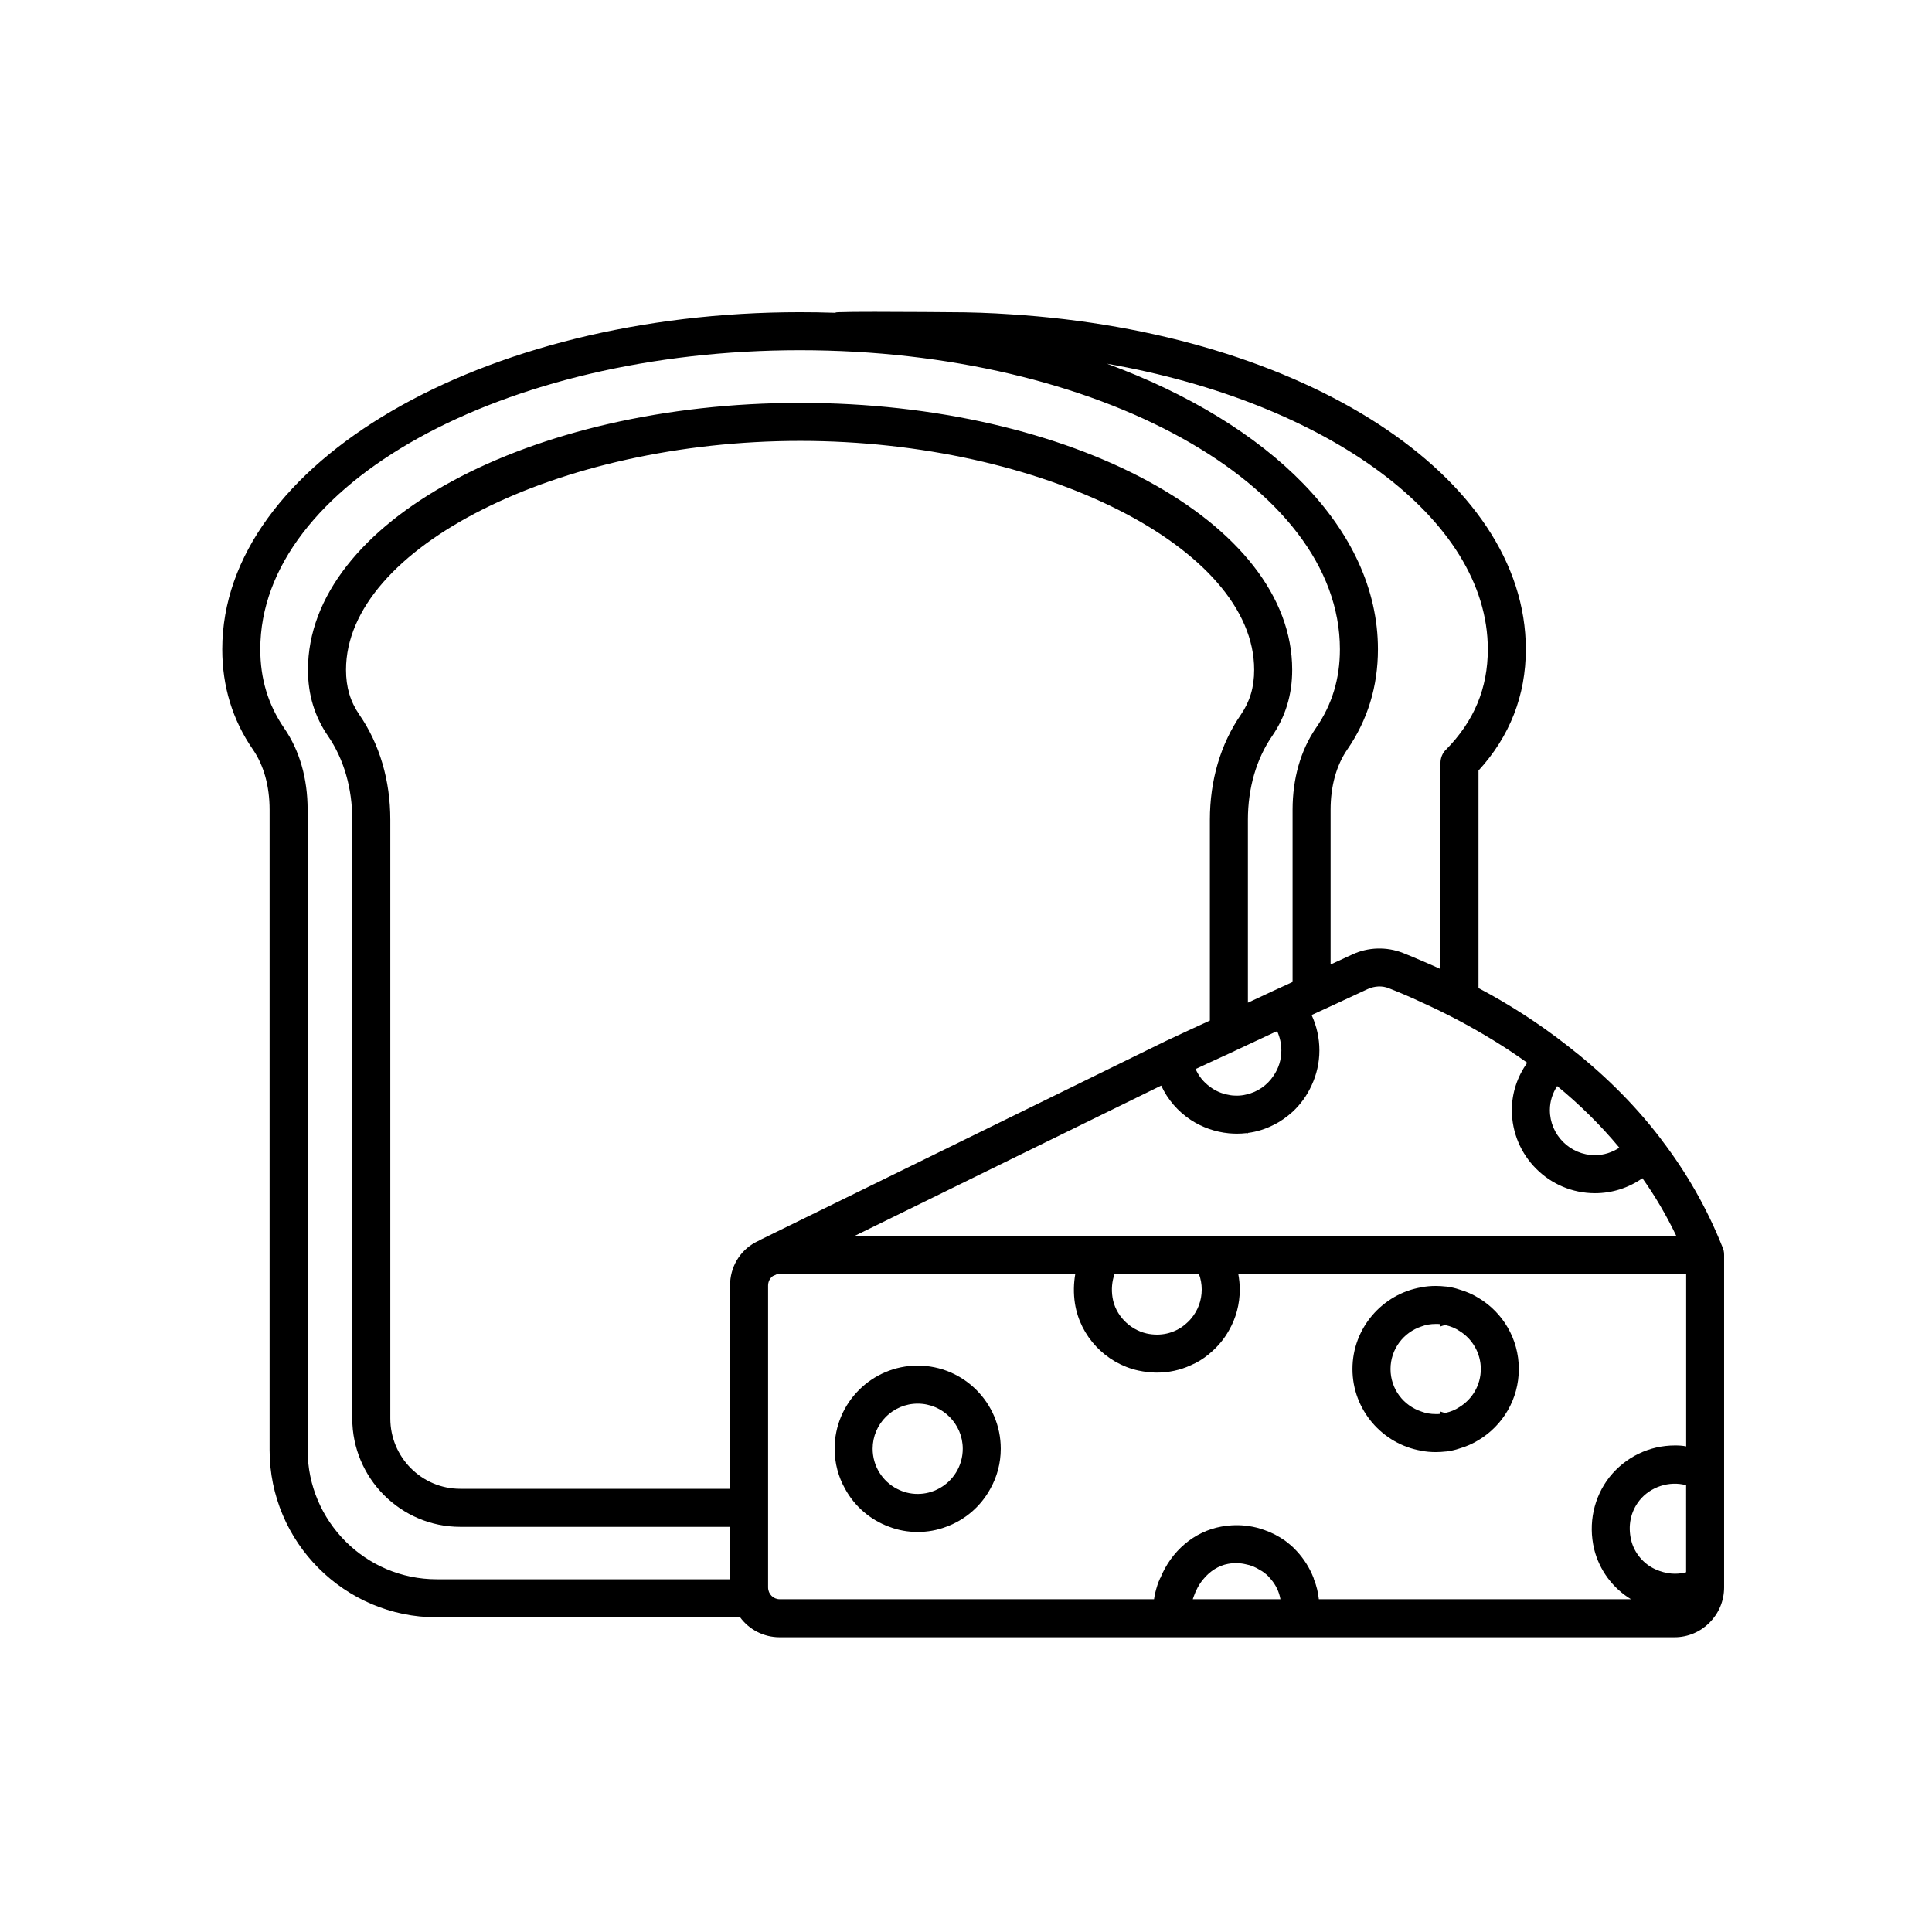
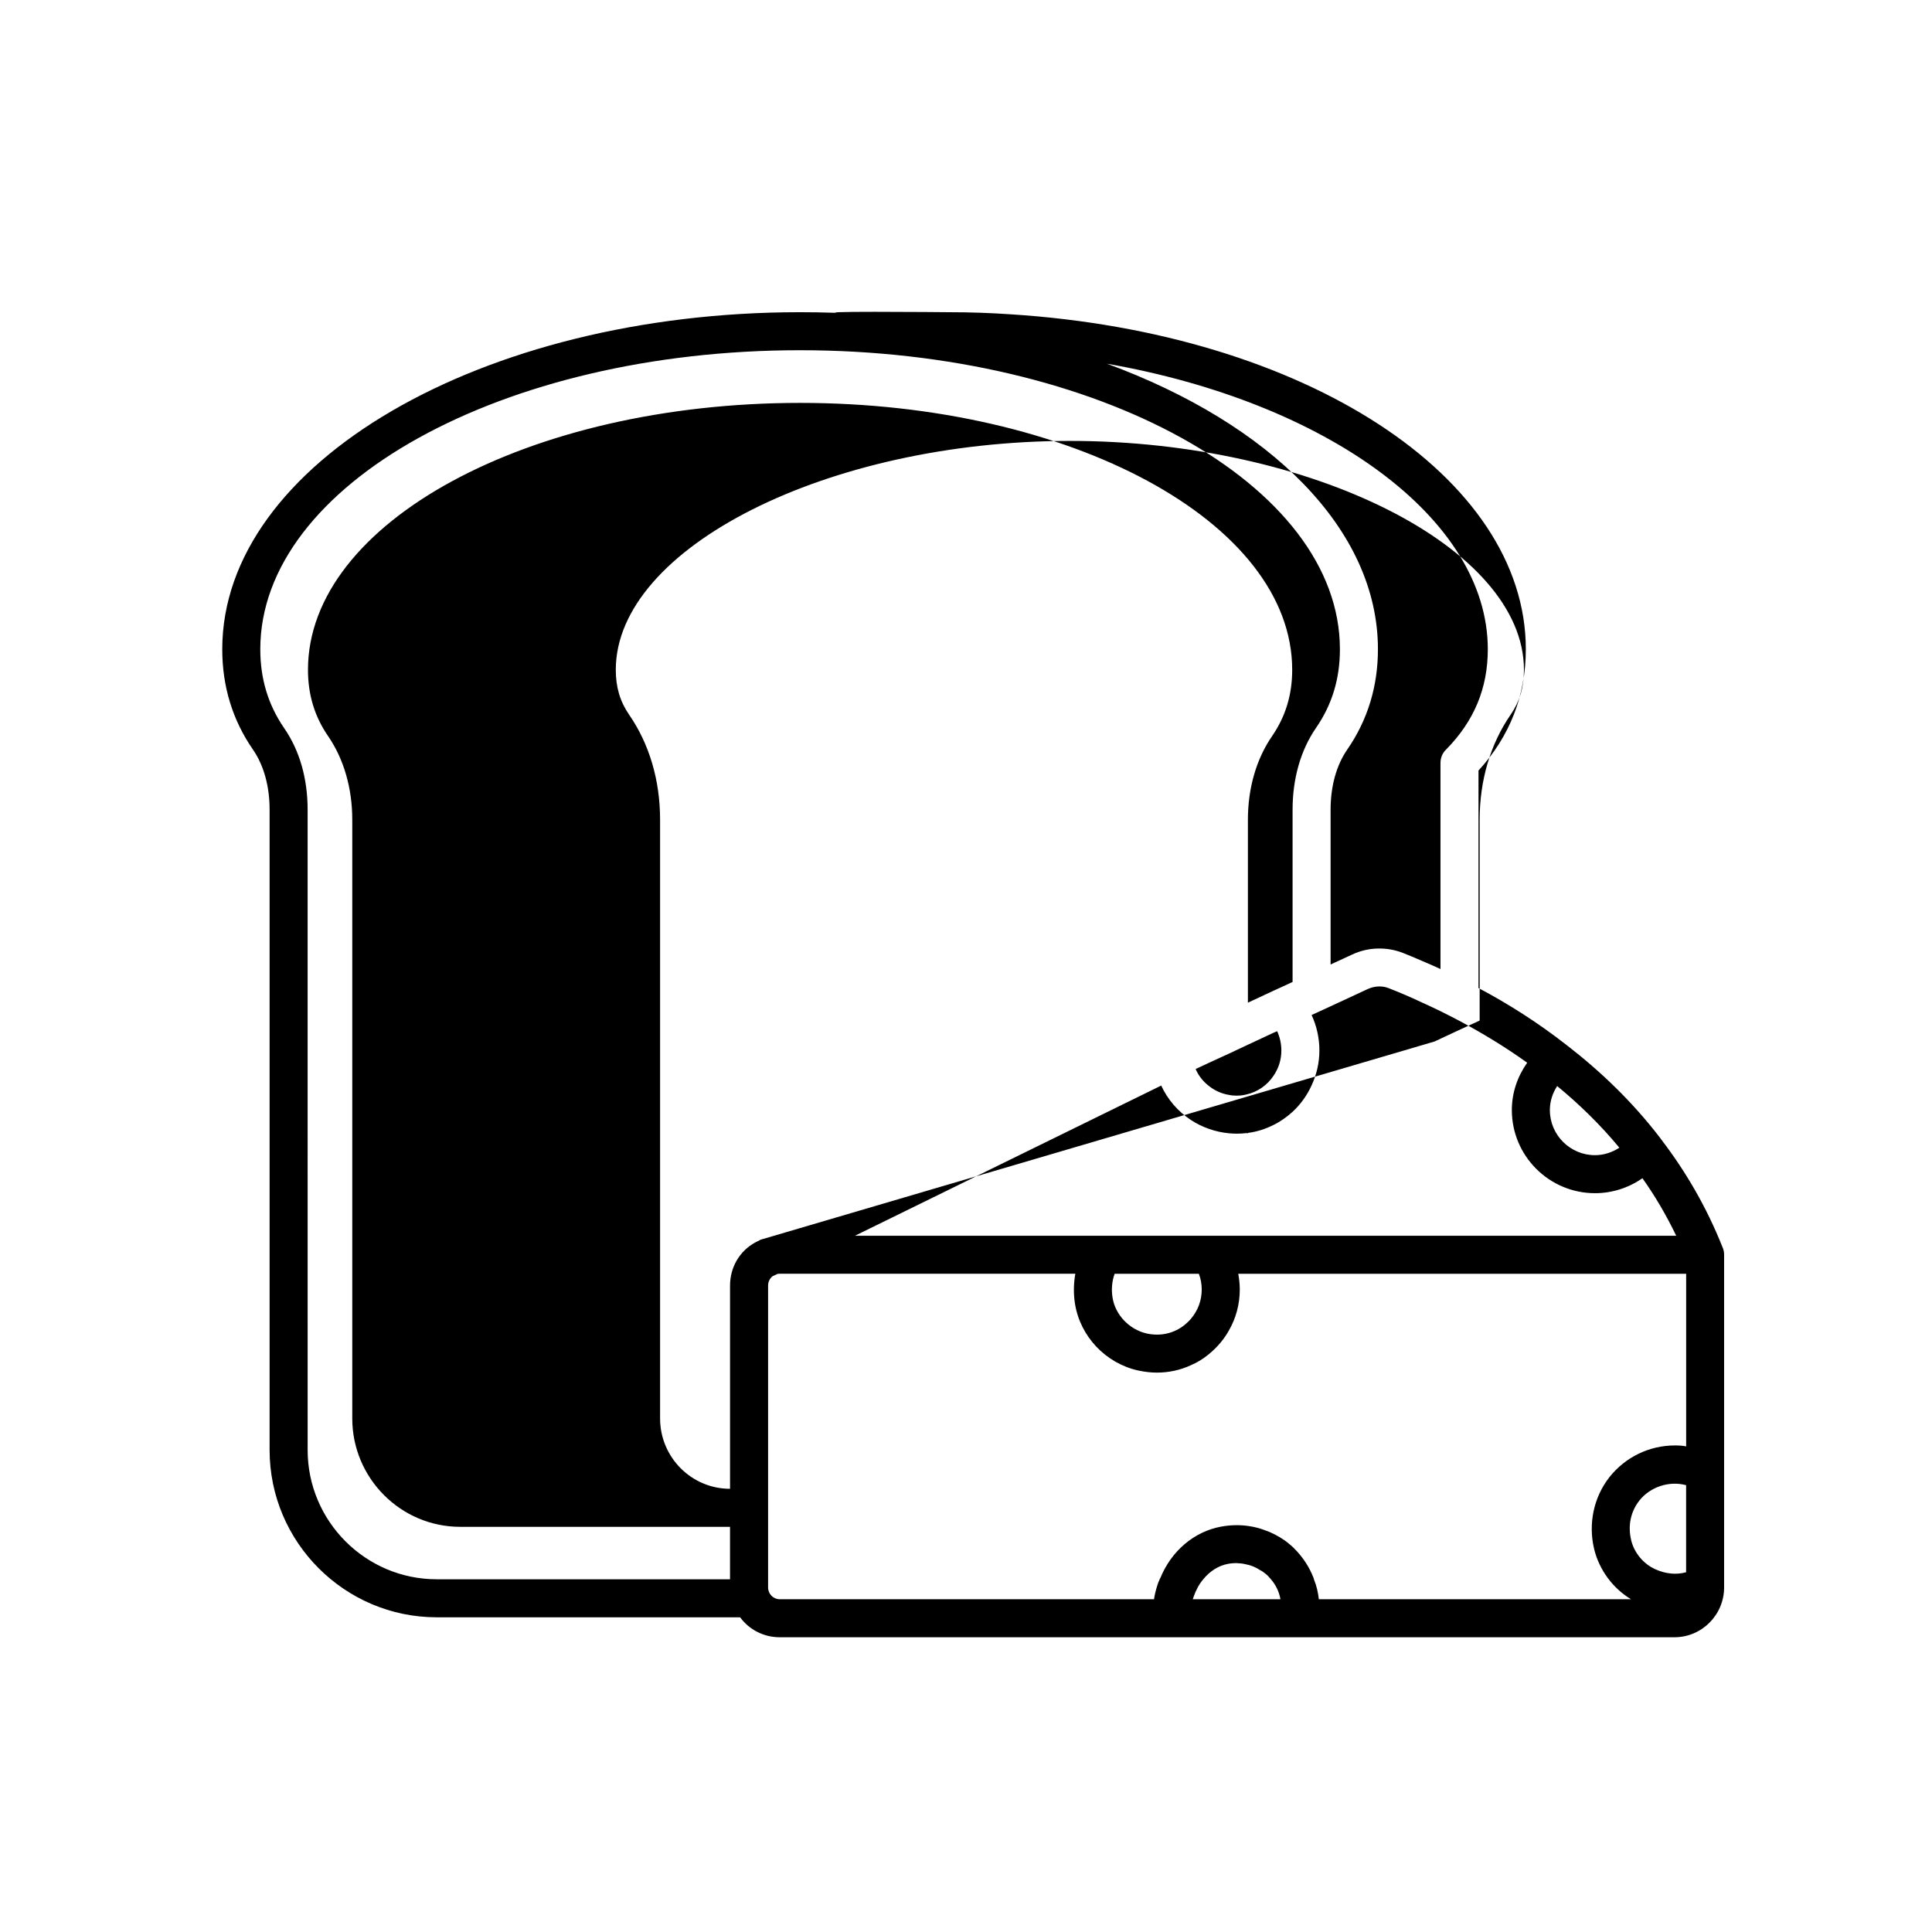
<svg xmlns="http://www.w3.org/2000/svg" fill="#000000" width="800px" height="800px" version="1.1" viewBox="144 144 512 512">
  <g>
-     <path d="m600.46 474.46c-4.223-10.602-9.703-19.945-15.996-28.203-0.016-0.023-0.035-0.039-0.051-0.066-0.145-0.195-0.281-0.406-0.434-0.598-7.356-9.621-15.871-17.734-24.738-24.586-7.656-5.996-15.617-11.035-23.426-15.164v-57.637c8.312-9.07 12.543-19.902 12.543-32.145 0-45.645-58.543-83.832-136.58-88.77-5.141-0.352-10.531-0.555-16.523-0.555l-6.297-0.051c-8.113-0.051-19.195-0.102-22.773 0.051-0.352 0-0.656 0.051-0.957 0.152h-0.051c-3.023-0.102-6.098-0.152-9.168-0.152-84.387 0-153.11 40.055-153.11 89.324 0 9.824 2.719 18.742 8.113 26.551 2.922 4.231 4.434 9.773 4.434 15.973v169.68c0 24.434 19.902 44.336 44.285 44.336h80.406c2.367 3.223 6.195 5.289 10.48 5.289h237.14c7.254 0 13.148-5.945 13.148-13.199v-88.168c0.004-0.758-0.148-1.41-0.449-2.066zm-9.625 86.203c-2.57 0.707-5.34 0.453-8.062-0.754-3.223-1.41-5.691-4.383-6.5-7.758-0.906-3.828-0.152-7.508 2.168-10.48 2.922-3.68 7.961-5.289 12.395-4.082zm-17.688-112.51c-1.91 1.238-4.109 1.98-6.457 1.98-6.594 0-11.961-5.367-11.961-11.961 0-2.312 0.727-4.484 1.934-6.359 5.844 4.805 11.438 10.25 16.484 16.34zm-24.48-22.559c0.02 0.012 0.035 0.023 0.055 0.039-2.57 3.637-4.07 7.945-4.07 12.539 0 12.152 9.883 22.035 22.035 22.035 4.586 0 8.926-1.422 12.57-3.969 3.371 4.731 6.34 9.812 8.957 15.25h-123.59-0.102-93.953l81.164-39.801c1.715 3.727 4.434 6.852 7.859 9.117 2.922 1.914 6.398 3.176 10.078 3.527 0.707 0.051 1.359 0.102 2.066 0.102 0.906 0 1.762-0.051 2.621-0.152 0.102 0.051 0.25 0.051 0.352 0.051v-0.102c2.418-0.301 4.734-1.059 6.801-2.117 1.863-0.906 3.527-2.117 5.039-3.477 2.117-1.965 3.828-4.332 5.039-7.004 1.309-2.82 2.066-5.945 2.066-9.27 0-3.223-0.707-6.449-2.066-9.371l5.039-2.316 9.875-4.586c1.812-0.805 3.828-0.906 5.543-0.203 2.82 1.109 5.691 2.316 8.664 3.727 3.273 1.461 6.648 3.125 10.078 4.938 5.938 3.184 11.984 6.809 17.879 11.043zm-86.199 60.152c0 2.871-1.008 5.594-2.871 7.758-0.504 0.605-1.059 1.109-1.664 1.613-2.82 2.266-6.398 3.074-10.078 2.266-4.586-1.059-8.312-4.938-9.02-9.523-0.352-2.168-0.152-4.332 0.555-6.297h22.32c0.504 1.312 0.758 2.723 0.758 4.184zm-116.94-13.199-0.051 0.051c-0.051 0-0.102 0.051-0.203 0.102l-0.805 0.402c-0.102 0.051-0.203 0.102-0.301 0.152-4.18 2.266-6.699 6.602-6.699 11.438v53.855h-71.492c-10.227 0-18.539-8.363-18.539-18.641v-158.65c0-10.43-2.82-20.051-8.211-27.859-2.418-3.527-3.527-7.305-3.527-11.891 0-32.344 56.227-60.66 120.36-60.66 64.086 0.004 120.31 28.316 120.31 60.66 0 4.586-1.109 8.363-3.527 11.891-5.391 7.809-8.211 17.434-8.211 27.859v53.203l-5.039 2.316-6.801 3.176c-0.051 0-0.051 0.051-0.102 0.051zm135.98-54.863 0.957-0.402c0.707 1.562 1.109 3.324 1.109 5.09 0 2.519-0.754 4.785-2.066 6.699-1.664 2.519-4.231 4.332-7.254 4.988-0.805 0.203-1.664 0.301-2.519 0.301-0.707 0-1.41-0.051-2.066-0.203-1.863-0.301-3.578-1.059-5.039-2.168-1.664-1.211-2.973-2.82-3.777-4.684l3.777-1.762 5.039-2.316 5.039-2.367zm56.777-101.62c0 10.328-3.629 19.043-11.082 26.602-0.957 0.906-1.461 2.215-1.461 3.527v54.613c-1.715-0.805-3.375-1.512-5.039-2.215-1.664-0.754-3.324-1.41-4.938-2.066-4.281-1.664-9.219-1.562-13.453 0.453l-5.691 2.621v-41.012c0-6.195 1.512-11.738 4.434-15.973 5.391-7.809 8.113-16.727 8.113-26.551 0-31.84-28.668-59.801-71.793-75.672 58.289 10.227 100.91 41.012 100.91 75.672zm-278.55 246.46c-18.844 0-34.207-15.367-34.207-34.258l-0.004-169.68c0-8.262-2.117-15.719-6.246-21.664-4.231-6.195-6.297-13.047-6.297-20.859 0-43.68 64.184-79.25 143.03-79.25 78.898 0 143.08 35.57 143.08 79.25 0 7.809-2.066 14.66-6.348 20.859-4.082 5.945-6.195 13.453-6.195 21.664v45.645l-4.484 2.066-0.555 0.25-6.801 3.176v-48.465c0-8.363 2.215-16.07 6.398-22.168 3.578-5.188 5.34-10.984 5.34-17.582 0-39.047-58.492-70.734-130.39-70.734-71.945 0-130.44 31.691-130.44 70.734 0 6.602 1.762 12.395 5.34 17.582 4.18 6.098 6.398 13.805 6.398 22.168v158.65c0 15.82 12.848 28.719 28.617 28.719h71.492v13.906h-38.492zm212.61 5.289h-12.242c0.051-0.203 0.152-0.402 0.203-0.605 0.605-1.762 1.461-3.375 2.57-4.684 1.762-2.168 4.082-3.629 6.551-4.082 1.613-0.301 3.223-0.25 4.684 0.102 1.41 0.25 2.719 0.805 3.93 1.613 0.453 0.203 0.805 0.504 1.211 0.805 0.605 0.453 1.109 1.008 1.562 1.562 1.309 1.512 2.168 3.324 2.519 5.289zm39.199 0h-18.035c-0.203-1.812-0.605-3.578-1.309-5.289 0-0.152-0.102-0.352-0.152-0.504-1.008-2.57-2.519-4.938-4.434-7.004-0.605-0.656-1.211-1.258-1.914-1.812-0.402-0.352-0.805-0.656-1.211-0.957-1.664-1.152-3.477-2.117-5.391-2.769-1.359-0.504-2.769-0.855-4.18-1.059-2.367-0.352-4.836-0.301-7.305 0.152-7.152 1.309-13.199 6.449-16.121 13.652-0.102 0.051-0.152 0.203-0.152 0.301-0.25 0.504-0.453 1.008-0.605 1.512-0.453 1.41-0.754 2.672-0.906 3.777h-99.203c-1.715 0-3.074-1.41-3.074-3.125v-80.004c0-1.008 0.453-1.914 1.258-2.519 0.051 0 0.102-0.051 0.152-0.051l0.957-0.453c0.051-0.051 0.051-0.051 0.102-0.051 0.152-0.051 0.352-0.051 0.605-0.051h78.344c-0.453 2.57-0.504 5.238-0.102 7.859 1.359 8.715 8.113 15.871 16.777 17.785 1.664 0.352 3.324 0.555 4.938 0.555 3.125 0 6.195-0.656 9.02-1.965 1.664-0.707 3.223-1.664 4.637-2.82 0.152-0.102 0.301-0.25 0.402-0.352 2.066-1.715 3.777-3.777 5.039-6.047 1.863-3.223 2.871-6.953 2.871-10.832 0-1.41-0.152-2.82-0.402-4.18h118.7v45.746c-0.957-0.203-1.965-0.25-2.973-0.25-6.801 0-13.098 3.074-17.332 8.363-4.18 5.34-5.691 12.293-4.082 19.094 1.359 5.543 4.938 10.379 9.773 13.301z" />
-     <path d="m387.2 505.9c-12.141 0-22.016 9.875-22.016 22.016 0 3.879 1.008 7.508 2.769 10.629 2.519 4.637 6.699 8.262 11.738 10.078 2.367 0.906 4.887 1.359 7.508 1.359s5.141-0.453 7.508-1.359c5.039-1.812 9.219-5.441 11.738-10.078 1.762-3.125 2.769-6.75 2.769-10.629 0-12.141-9.875-22.016-22.016-22.016zm0 34.008c-2.016 0-3.879-0.504-5.492-1.359-3.828-1.965-6.449-5.996-6.449-10.629 0-6.551 5.34-11.941 11.941-11.941s11.941 5.391 11.941 11.941c0 4.637-2.621 8.664-6.449 10.629-1.613 0.855-3.477 1.359-5.492 1.359z" />
-     <path d="m535.82 487.96c-1.562-0.957-3.273-1.715-5.039-2.215-1.16-0.402-2.316-0.656-3.578-0.805h-0.102c-0.855-0.102-1.715-0.152-2.621-0.152-1.309 0-2.57 0.102-3.777 0.352-10.379 1.762-18.289 10.832-18.289 21.664 0 10.832 7.91 19.902 18.289 21.664 1.211 0.25 2.469 0.352 3.777 0.352 0.906 0 1.762-0.051 2.621-0.152h0.102c1.258-0.152 2.418-0.402 3.578-0.805 1.762-0.504 3.477-1.258 5.039-2.215 6.398-3.828 10.68-10.832 10.68-18.844 0.004-8.012-4.281-15.016-10.68-18.844zm-5.035 28.918c-1.109 0.754-2.367 1.258-3.727 1.562-0.453-0.051-0.906-0.203-1.309-0.352v0.605c-0.402 0.051-0.855 0.051-1.258 0.051-1.309 0-2.621-0.203-3.777-0.656-4.785-1.562-8.211-5.996-8.211-11.285 0-5.238 3.426-9.723 8.211-11.285 1.16-0.453 2.469-0.656 3.777-0.656 0.402 0 0.855 0 1.258 0.051v0.605c0.402-0.152 0.855-0.301 1.309-0.352 1.359 0.301 2.621 0.805 3.727 1.562 3.375 2.066 5.644 5.844 5.644 10.078-0.004 4.277-2.269 8.004-5.644 10.07z" />
+     <path d="m600.46 474.46c-4.223-10.602-9.703-19.945-15.996-28.203-0.016-0.023-0.035-0.039-0.051-0.066-0.145-0.195-0.281-0.406-0.434-0.598-7.356-9.621-15.871-17.734-24.738-24.586-7.656-5.996-15.617-11.035-23.426-15.164v-57.637c8.312-9.07 12.543-19.902 12.543-32.145 0-45.645-58.543-83.832-136.58-88.77-5.141-0.352-10.531-0.555-16.523-0.555l-6.297-0.051c-8.113-0.051-19.195-0.102-22.773 0.051-0.352 0-0.656 0.051-0.957 0.152h-0.051c-3.023-0.102-6.098-0.152-9.168-0.152-84.387 0-153.11 40.055-153.11 89.324 0 9.824 2.719 18.742 8.113 26.551 2.922 4.231 4.434 9.773 4.434 15.973v169.68c0 24.434 19.902 44.336 44.285 44.336h80.406c2.367 3.223 6.195 5.289 10.48 5.289h237.14c7.254 0 13.148-5.945 13.148-13.199v-88.168c0.004-0.758-0.148-1.41-0.449-2.066zm-9.625 86.203c-2.57 0.707-5.34 0.453-8.062-0.754-3.223-1.41-5.691-4.383-6.5-7.758-0.906-3.828-0.152-7.508 2.168-10.48 2.922-3.68 7.961-5.289 12.395-4.082zm-17.688-112.51c-1.91 1.238-4.109 1.98-6.457 1.98-6.594 0-11.961-5.367-11.961-11.961 0-2.312 0.727-4.484 1.934-6.359 5.844 4.805 11.438 10.25 16.484 16.34zm-24.48-22.559c0.02 0.012 0.035 0.023 0.055 0.039-2.57 3.637-4.07 7.945-4.07 12.539 0 12.152 9.883 22.035 22.035 22.035 4.586 0 8.926-1.422 12.57-3.969 3.371 4.731 6.34 9.812 8.957 15.25h-123.59-0.102-93.953l81.164-39.801c1.715 3.727 4.434 6.852 7.859 9.117 2.922 1.914 6.398 3.176 10.078 3.527 0.707 0.051 1.359 0.102 2.066 0.102 0.906 0 1.762-0.051 2.621-0.152 0.102 0.051 0.25 0.051 0.352 0.051v-0.102c2.418-0.301 4.734-1.059 6.801-2.117 1.863-0.906 3.527-2.117 5.039-3.477 2.117-1.965 3.828-4.332 5.039-7.004 1.309-2.82 2.066-5.945 2.066-9.27 0-3.223-0.707-6.449-2.066-9.371l5.039-2.316 9.875-4.586c1.812-0.805 3.828-0.906 5.543-0.203 2.82 1.109 5.691 2.316 8.664 3.727 3.273 1.461 6.648 3.125 10.078 4.938 5.938 3.184 11.984 6.809 17.879 11.043zm-86.199 60.152c0 2.871-1.008 5.594-2.871 7.758-0.504 0.605-1.059 1.109-1.664 1.613-2.82 2.266-6.398 3.074-10.078 2.266-4.586-1.059-8.312-4.938-9.02-9.523-0.352-2.168-0.152-4.332 0.555-6.297h22.32c0.504 1.312 0.758 2.723 0.758 4.184zm-116.94-13.199-0.051 0.051c-0.051 0-0.102 0.051-0.203 0.102l-0.805 0.402c-0.102 0.051-0.203 0.102-0.301 0.152-4.18 2.266-6.699 6.602-6.699 11.438v53.855c-10.227 0-18.539-8.363-18.539-18.641v-158.65c0-10.43-2.82-20.051-8.211-27.859-2.418-3.527-3.527-7.305-3.527-11.891 0-32.344 56.227-60.66 120.36-60.66 64.086 0.004 120.31 28.316 120.31 60.66 0 4.586-1.109 8.363-3.527 11.891-5.391 7.809-8.211 17.434-8.211 27.859v53.203l-5.039 2.316-6.801 3.176c-0.051 0-0.051 0.051-0.102 0.051zm135.98-54.863 0.957-0.402c0.707 1.562 1.109 3.324 1.109 5.09 0 2.519-0.754 4.785-2.066 6.699-1.664 2.519-4.231 4.332-7.254 4.988-0.805 0.203-1.664 0.301-2.519 0.301-0.707 0-1.41-0.051-2.066-0.203-1.863-0.301-3.578-1.059-5.039-2.168-1.664-1.211-2.973-2.82-3.777-4.684l3.777-1.762 5.039-2.316 5.039-2.367zm56.777-101.62c0 10.328-3.629 19.043-11.082 26.602-0.957 0.906-1.461 2.215-1.461 3.527v54.613c-1.715-0.805-3.375-1.512-5.039-2.215-1.664-0.754-3.324-1.41-4.938-2.066-4.281-1.664-9.219-1.562-13.453 0.453l-5.691 2.621v-41.012c0-6.195 1.512-11.738 4.434-15.973 5.391-7.809 8.113-16.727 8.113-26.551 0-31.84-28.668-59.801-71.793-75.672 58.289 10.227 100.91 41.012 100.91 75.672zm-278.55 246.46c-18.844 0-34.207-15.367-34.207-34.258l-0.004-169.68c0-8.262-2.117-15.719-6.246-21.664-4.231-6.195-6.297-13.047-6.297-20.859 0-43.68 64.184-79.25 143.03-79.25 78.898 0 143.08 35.57 143.08 79.25 0 7.809-2.066 14.66-6.348 20.859-4.082 5.945-6.195 13.453-6.195 21.664v45.645l-4.484 2.066-0.555 0.25-6.801 3.176v-48.465c0-8.363 2.215-16.07 6.398-22.168 3.578-5.188 5.34-10.984 5.34-17.582 0-39.047-58.492-70.734-130.39-70.734-71.945 0-130.44 31.691-130.44 70.734 0 6.602 1.762 12.395 5.34 17.582 4.18 6.098 6.398 13.805 6.398 22.168v158.65c0 15.82 12.848 28.719 28.617 28.719h71.492v13.906h-38.492zm212.61 5.289h-12.242c0.051-0.203 0.152-0.402 0.203-0.605 0.605-1.762 1.461-3.375 2.57-4.684 1.762-2.168 4.082-3.629 6.551-4.082 1.613-0.301 3.223-0.25 4.684 0.102 1.41 0.25 2.719 0.805 3.93 1.613 0.453 0.203 0.805 0.504 1.211 0.805 0.605 0.453 1.109 1.008 1.562 1.562 1.309 1.512 2.168 3.324 2.519 5.289zm39.199 0h-18.035c-0.203-1.812-0.605-3.578-1.309-5.289 0-0.152-0.102-0.352-0.152-0.504-1.008-2.57-2.519-4.938-4.434-7.004-0.605-0.656-1.211-1.258-1.914-1.812-0.402-0.352-0.805-0.656-1.211-0.957-1.664-1.152-3.477-2.117-5.391-2.769-1.359-0.504-2.769-0.855-4.18-1.059-2.367-0.352-4.836-0.301-7.305 0.152-7.152 1.309-13.199 6.449-16.121 13.652-0.102 0.051-0.152 0.203-0.152 0.301-0.25 0.504-0.453 1.008-0.605 1.512-0.453 1.41-0.754 2.672-0.906 3.777h-99.203c-1.715 0-3.074-1.41-3.074-3.125v-80.004c0-1.008 0.453-1.914 1.258-2.519 0.051 0 0.102-0.051 0.152-0.051l0.957-0.453c0.051-0.051 0.051-0.051 0.102-0.051 0.152-0.051 0.352-0.051 0.605-0.051h78.344c-0.453 2.57-0.504 5.238-0.102 7.859 1.359 8.715 8.113 15.871 16.777 17.785 1.664 0.352 3.324 0.555 4.938 0.555 3.125 0 6.195-0.656 9.02-1.965 1.664-0.707 3.223-1.664 4.637-2.82 0.152-0.102 0.301-0.25 0.402-0.352 2.066-1.715 3.777-3.777 5.039-6.047 1.863-3.223 2.871-6.953 2.871-10.832 0-1.41-0.152-2.82-0.402-4.18h118.7v45.746c-0.957-0.203-1.965-0.25-2.973-0.25-6.801 0-13.098 3.074-17.332 8.363-4.18 5.34-5.691 12.293-4.082 19.094 1.359 5.543 4.938 10.379 9.773 13.301z" />
  </g>
</svg>